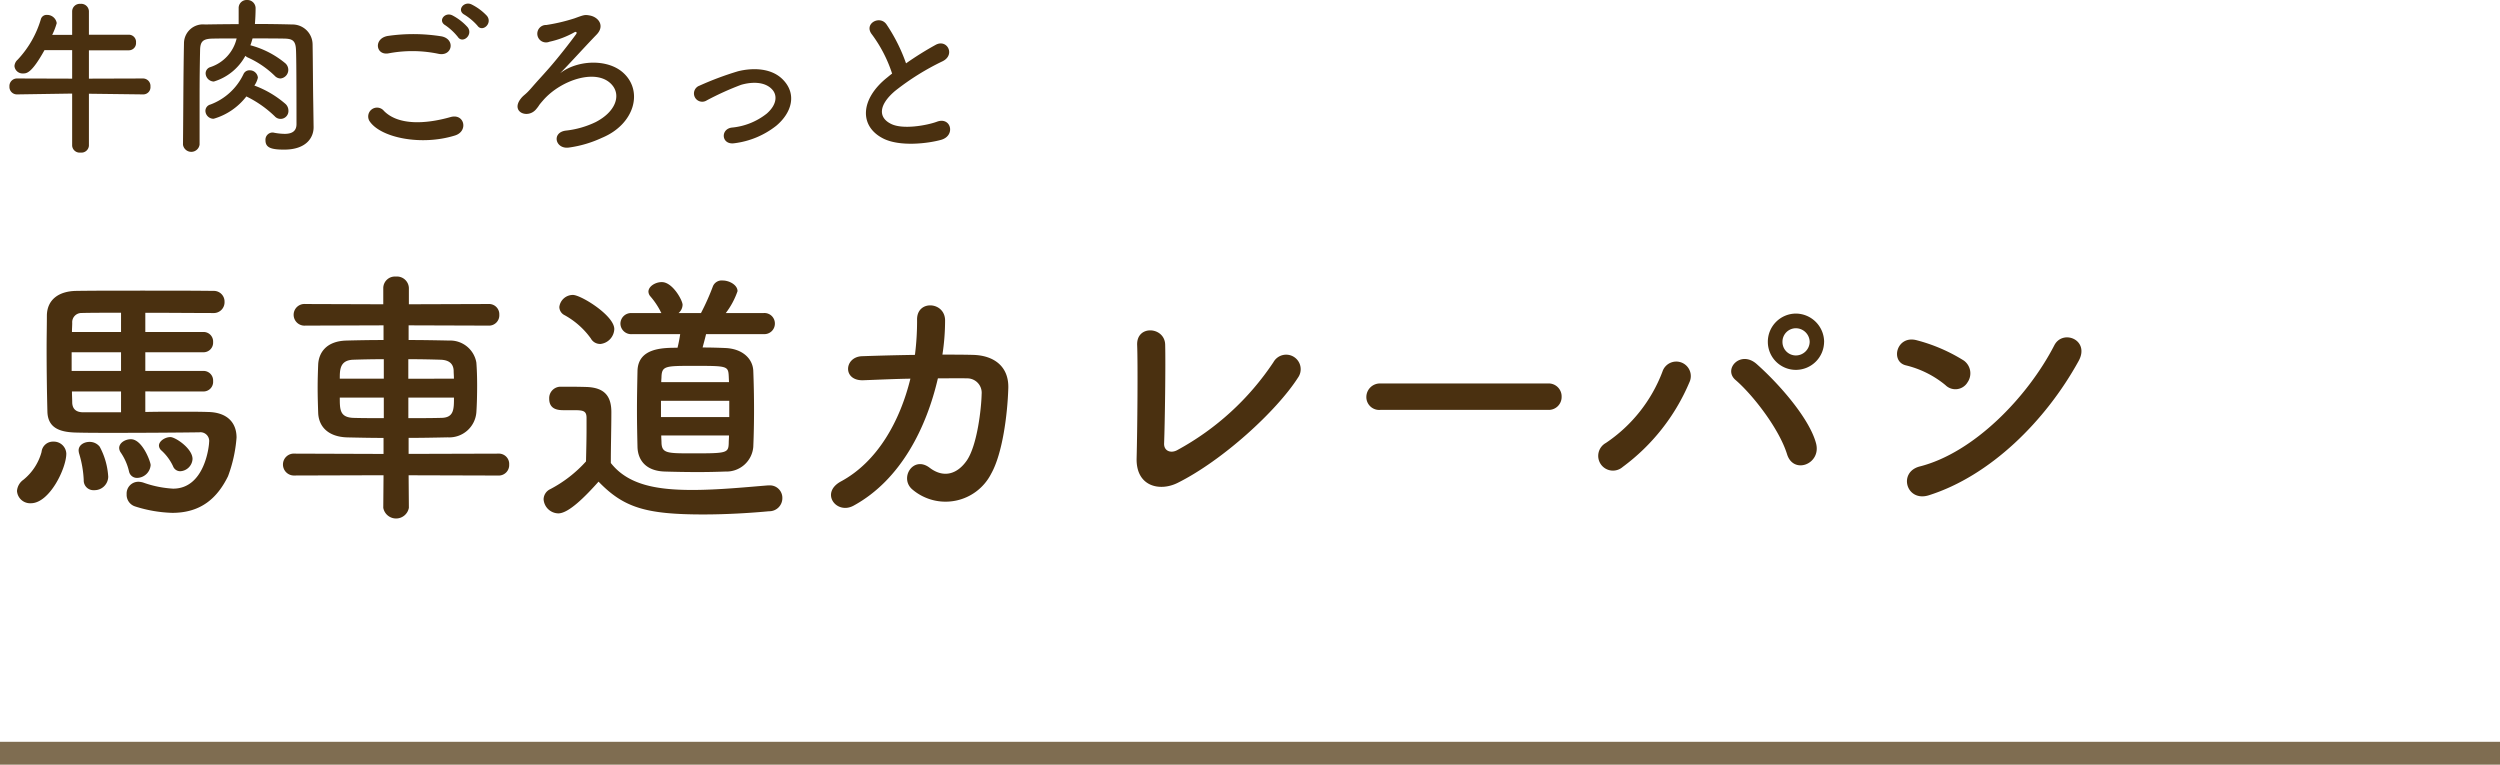
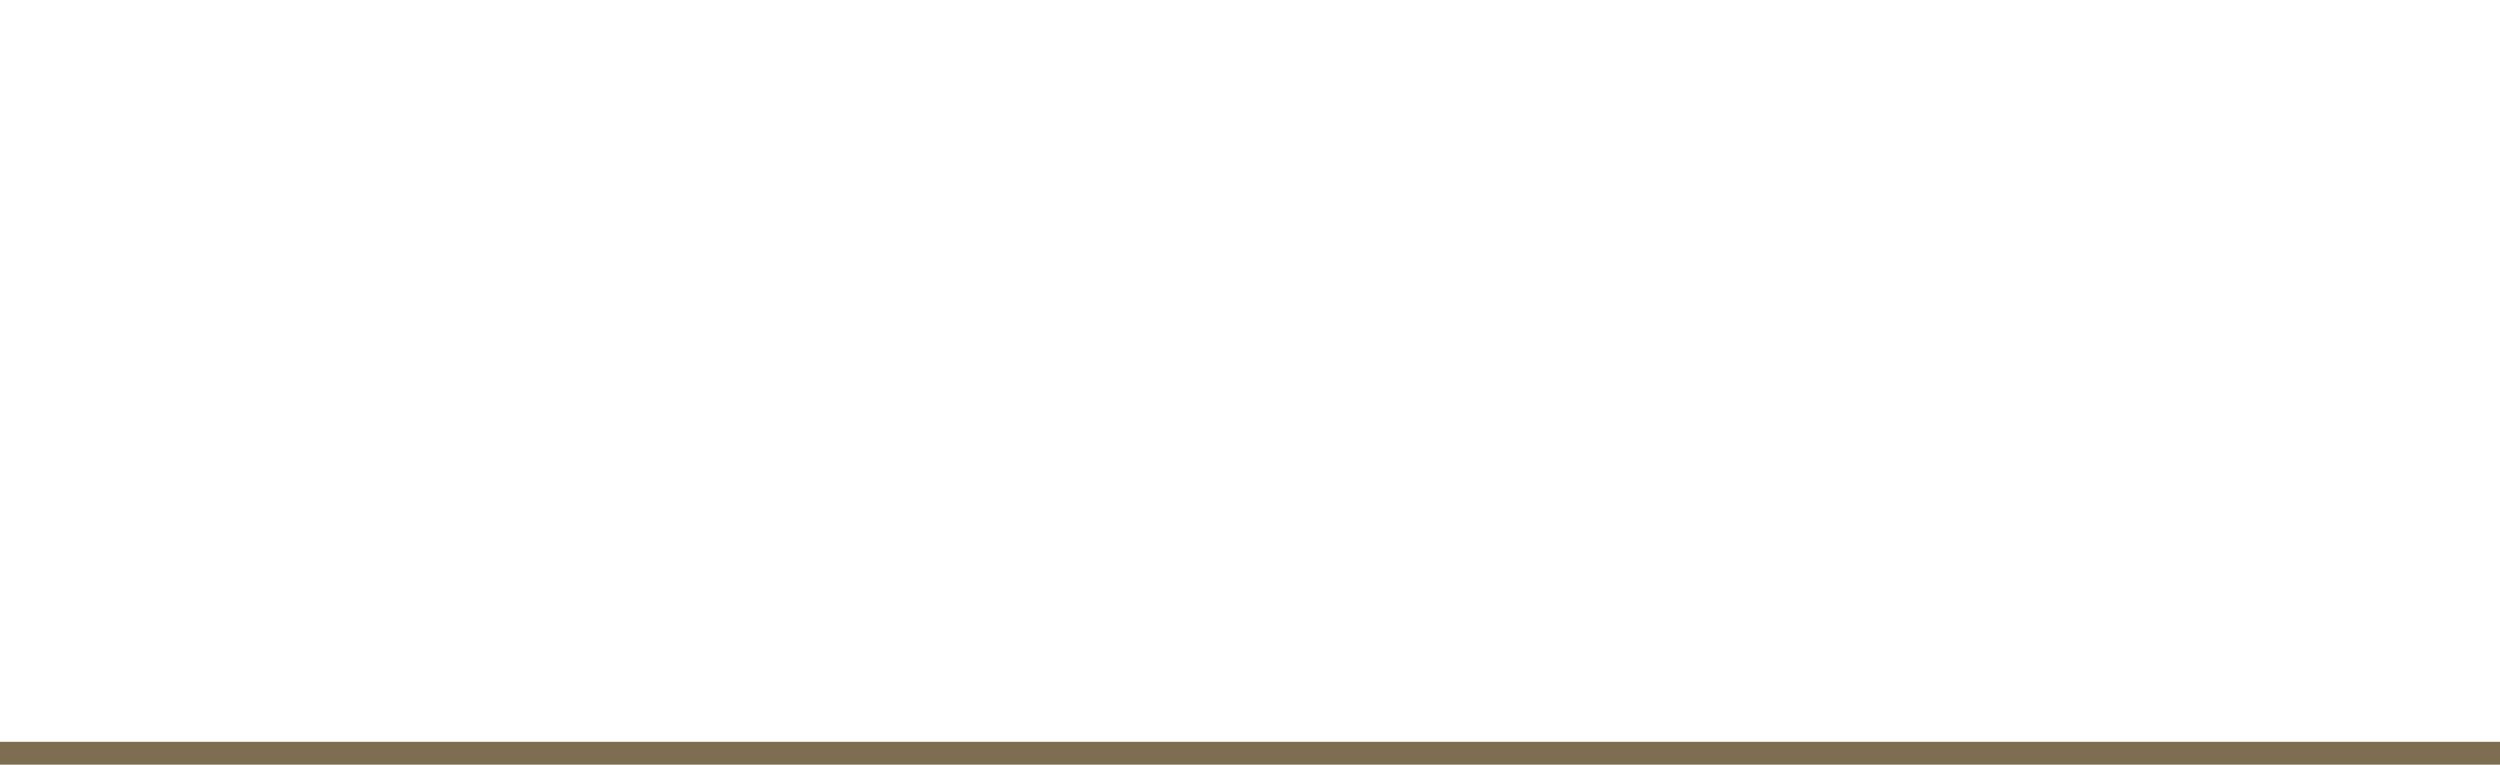
<svg xmlns="http://www.w3.org/2000/svg" width="328" height="100.326" viewBox="0 0 328 100.326">
  <g id="グループ_84" data-name="グループ 84" transform="translate(-751.5 -4081.674)">
-     <path id="パス_810" data-name="パス 810" d="M27.16-13.965a1.265,1.265,0,0,0,1.3-1.365,1.255,1.255,0,0,0-1.3-1.33H19.565v-2.45H27.16a1.255,1.255,0,0,0,1.3-1.33,1.255,1.255,0,0,0-1.3-1.33H19.565v-2.52c3.29,0,6.72.035,8.925.035a1.412,1.412,0,0,0,1.47-1.47,1.4,1.4,0,0,0-1.47-1.435c-2.52-.035-5.95-.035-9.275-.035s-6.545,0-8.715.035C8.19-27.125,6.685-26,6.65-23.94c0,1.33-.035,2.8-.035,4.34,0,2.695.035,5.565.105,8.3.07,2.275,1.855,2.695,3.92,2.73,1.33.035,3.01.035,4.83.035,3.99,0,8.575-.035,11.165-.07a1.149,1.149,0,0,1,1.3,1.3c0,.455-.56,6.09-4.725,6.09a13.9,13.9,0,0,1-3.92-.8,2.378,2.378,0,0,0-.665-.105A1.545,1.545,0,0,0,17.115-.49a1.6,1.6,0,0,0,1.12,1.61,17.5,17.5,0,0,0,4.865.84c3.85,0,5.95-2.03,7.315-4.8a18.39,18.39,0,0,0,1.12-5.075c0-1.96-1.225-3.325-3.78-3.36-1.05-.035-2.345-.035-3.78-.035-1.4,0-2.905,0-4.41.035v-2.695ZM24.15-3.5a1.7,1.7,0,0,0,1.61-1.61c0-1.365-2.24-2.87-2.905-2.87-.7,0-1.5.525-1.5,1.12a.908.908,0,0,0,.315.63A6.447,6.447,0,0,1,23.2-4.165,1.006,1.006,0,0,0,24.15-3.5Zm-3.885-.805c0-.42-1.085-3.395-2.59-3.395-.77,0-1.54.49-1.54,1.155a1.116,1.116,0,0,0,.21.595A7.254,7.254,0,0,1,17.43-3.465a1.057,1.057,0,0,0,1.05.84A1.822,1.822,0,0,0,20.265-4.305ZM14.7-2.765A9.44,9.44,0,0,0,13.58-6.72a1.674,1.674,0,0,0-1.33-.63c-.735,0-1.435.42-1.435,1.12a1.757,1.757,0,0,0,.07.42,14,14,0,0,1,.6,3.465,1.274,1.274,0,0,0,1.365,1.33A1.8,1.8,0,0,0,14.7-2.765ZM4.55.7C7,.7,9.2-3.885,9.2-5.81A1.643,1.643,0,0,0,7.49-7.385,1.505,1.505,0,0,0,5.95-6.02,7.085,7.085,0,0,1,3.57-2.38,1.971,1.971,0,0,0,2.73-.91,1.728,1.728,0,0,0,4.55.7ZM16.38-21.77H9.94c0-.42.035-.805.035-1.19a1.207,1.207,0,0,1,1.19-1.3c1.225-.035,3.08-.035,5.215-.035Zm0,5.11H9.9v-2.45H16.38Zm0,5.425H11.41c-.875,0-1.4-.385-1.435-1.26,0-.49-.035-.98-.035-1.47h6.44Zm49.49,8.3a1.374,1.374,0,0,0,1.435-1.435A1.356,1.356,0,0,0,65.87-5.81l-11.76.035v-2.1c1.715,0,3.43-.035,5.145-.07A3.566,3.566,0,0,0,63-11.235c.07-1.015.1-2.31.1-3.57,0-1.05-.035-2.1-.1-2.94a3.48,3.48,0,0,0-3.57-2.9c-1.575-.035-3.43-.07-5.32-.07v-1.925l10.465.035a1.356,1.356,0,0,0,1.435-1.435,1.348,1.348,0,0,0-1.435-1.4l-10.43.035v-2.135a1.567,1.567,0,0,0-1.715-1.5,1.524,1.524,0,0,0-1.645,1.5v2.135l-10.22-.035a1.419,1.419,0,0,0-1.54,1.4,1.426,1.426,0,0,0,1.54,1.435l10.255-.035v1.925c-1.89,0-3.6.035-4.865.07-2.695.07-3.64,1.645-3.71,3.15-.035.91-.07,1.96-.07,3.045s.035,2.2.07,3.29c.07,1.82,1.33,3.15,3.815,3.22,1.575.035,3.15.07,4.76.07v2.1L39.165-5.81a1.426,1.426,0,0,0-1.54,1.435,1.445,1.445,0,0,0,1.54,1.435L50.82-2.975,50.785,1.3a1.708,1.708,0,0,0,3.36,0l-.035-4.27Zm-11.8-12.7V-18.2c1.61,0,3.15.035,4.235.07,1.155.035,1.68.56,1.715,1.435,0,.315.035.665.035,1.05ZM60.06-13.16c0,1.54,0,2.66-1.715,2.66-1.3.035-2.8.035-4.27.035V-13.16Zm-9.205-2.485H45.08c0-1.155,0-2.415,1.75-2.485,1.085-.035,2.52-.07,4.025-.07Zm0,5.18c-1.435,0-2.8,0-3.99-.035-1.785-.07-1.785-1.085-1.785-2.66h5.775Zm49.84-11.025a1.378,1.378,0,0,0,1.47-1.4,1.371,1.371,0,0,0-1.47-1.365h-4.97a10.245,10.245,0,0,0,1.54-2.87c0-.8-1.05-1.4-1.96-1.4a1.244,1.244,0,0,0-1.26.735,31.249,31.249,0,0,1-1.575,3.535H89.53a1.47,1.47,0,0,0,.525-1.085c0-.56-1.295-2.975-2.73-2.975-.84,0-1.75.56-1.75,1.26a1.016,1.016,0,0,0,.21.56,10.031,10.031,0,0,1,1.365,2,.564.564,0,0,0,.14.245H83.4a1.4,1.4,0,0,0-1.5,1.365,1.408,1.408,0,0,0,1.5,1.4H89.74a17.955,17.955,0,0,1-.35,1.785c-1.89,0-5.18,0-5.25,3.045-.035,1.68-.07,3.43-.07,5.145,0,1.68.035,3.325.07,4.865.07,1.785,1.19,3.115,3.57,3.185,1.12.035,2.765.07,4.375.07,1.33,0,2.625-.035,3.605-.07a3.529,3.529,0,0,0,3.64-3.22c.07-1.575.1-3.255.1-4.935,0-1.715-.035-3.43-.1-5.075-.07-1.54-1.365-2.87-3.64-2.975-.805-.035-1.855-.07-3.01-.07.14-.525.315-1.155.455-1.75Zm-21.49,1.3a2.044,2.044,0,0,0,1.89-1.96c0-1.785-4.375-4.48-5.425-4.48a1.792,1.792,0,0,0-1.785,1.575,1.224,1.224,0,0,0,.7,1.085,10.451,10.451,0,0,1,3.43,3.045A1.382,1.382,0,0,0,79.205-20.2ZM79.03-2.135C82.32,1.26,85.19,2.17,92.785,2.17c3.185,0,6.4-.21,8.61-.42a1.714,1.714,0,0,0,1.75-1.715,1.635,1.635,0,0,0-1.68-1.68h-.175c-2.66.21-6.475.6-9.975.6-4.865,0-8.47-.735-10.675-3.535,0-2.24.07-4.655.07-6.685,0-2.24-1.05-3.22-3.29-3.29-1.155-.035-2.135-.035-3.395-.035a1.5,1.5,0,0,0-1.47,1.575c0,1.47,1.26,1.505,1.925,1.505h1.365c1.19,0,1.61.1,1.61,1.015v1.435c0,1.33-.035,2.7-.07,4.27a16.751,16.751,0,0,1-4.69,3.64A1.5,1.5,0,0,0,71.82.175,1.979,1.979,0,0,0,73.745,2.03C75.11,2.03,77.28-.175,79.03-2.135ZM96.145-15.19h-8.89c0-.28.035-.525.035-.77.07-1.365.595-1.365,4.235-1.365,4.34,0,4.515,0,4.585,1.33Zm.035,4.585H87.22V-12.74h8.96ZM96.145-8.19c0,.35-.035.665-.035.98-.035,1.365-.28,1.365-4.97,1.365-3.08,0-3.78-.035-3.85-1.33,0-.315-.035-.665-.035-1.015Zm23.8-7.455c-1.365,5.565-4.305,10.885-9.1,13.475-2.8,1.505-.6,4.41,1.645,3.185,6.23-3.4,9.59-10.325,11.06-16.7,1.4,0,2.73-.035,3.815,0a1.89,1.89,0,0,1,1.925,2.065c-.035,1.82-.56,6.65-1.925,8.68-1.225,1.785-3.01,2.415-4.9.98-2.17-1.645-4.025,1.4-2.24,2.87a6.716,6.716,0,0,0,10.325-2.1c1.47-2.625,2.135-7.7,2.24-11.235.07-2.835-1.89-4.27-4.62-4.34-1.225-.035-2.59-.035-4.025-.035a29.436,29.436,0,0,0,.35-4.445c.035-2.52-3.71-2.8-3.675-.14a35.157,35.157,0,0,1-.28,4.62c-2.52.035-4.97.105-6.965.175-2.345.105-2.555,3.29.245,3.15C115.57-15.5,117.74-15.61,119.945-15.645Zm50.855-.14a1.906,1.906,0,1,0-3.22-2.03,35.5,35.5,0,0,1-12.635,11.55c-.84.455-1.75.105-1.715-.875.105-2.66.21-10.5.14-12.985-.07-2.345-3.78-2.625-3.675.07.1,2.345.035,10.85-.07,14.84-.1,3.71,3.01,4.41,5.355,3.255C160.9-4.9,168-11.41,170.8-15.785ZM203.6-11.55a1.689,1.689,0,0,0,1.785-1.715,1.7,1.7,0,0,0-1.785-1.75h-21.98a1.785,1.785,0,0,0-1.855,1.785,1.685,1.685,0,0,0,1.855,1.68Zm36.225-8.925a3.735,3.735,0,0,0-3.71-3.71,3.7,3.7,0,0,0-3.675,3.71A3.675,3.675,0,0,0,236.11-16.8,3.7,3.7,0,0,0,239.82-20.475ZM238.77-7.14c-.84-3.22-4.76-7.735-7.8-10.43-2.1-1.855-4.445.665-2.765,2.1,2.275,1.96,5.705,6.37,6.755,9.73C235.795-3.01,239.47-4.445,238.77-7.14ZM213.395-4.06a26.719,26.719,0,0,0,8.75-11.095,1.906,1.906,0,1,0-3.535-1.4,19.634,19.634,0,0,1-7.42,9.345A1.934,1.934,0,1,0,213.395-4.06ZM237.93-20.475a1.823,1.823,0,0,1-1.82,1.785,1.763,1.763,0,0,1-1.75-1.785,1.763,1.763,0,0,1,1.75-1.785A1.823,1.823,0,0,1,237.93-20.475Zm35.28,2.52c1.54-2.765-2.065-4.235-3.185-2.065-3.535,6.86-10.605,14.105-17.64,15.89-2.9.735-1.785,4.725,1.19,3.78C261.625-2.9,268.87-10.08,273.21-17.955Zm-14.6,2.835a2.069,2.069,0,0,0-.455-2.9,22.2,22.2,0,0,0-6.16-2.66c-2.66-.735-3.535,2.8-1.435,3.29a12.919,12.919,0,0,1,5.18,2.59A1.854,1.854,0,0,0,258.615-15.12Z" transform="translate(751 4147)" fill="#4a3010" />
-     <path id="パス_809" data-name="パス 809" d="M19.294,13.06a.946.946,0,0,0,.946-1.034.982.982,0,0,0-.968-1.056l-7.106.022V7.274H17.4a.94.94,0,0,0,.946-1.012A.946.946,0,0,0,17.4,5.228H12.166V2.148a1.015,1.015,0,0,0-1.122-.968,1,1,0,0,0-1.078.968v3.1H7.348a8.675,8.675,0,0,0,.594-1.54,1.271,1.271,0,0,0-1.3-1.078.769.769,0,0,0-.77.528A13.2,13.2,0,0,1,2.816,8.506a1.215,1.215,0,0,0-.418.836,1.067,1.067,0,0,0,1.144.968c.462,0,1.122-.044,2.794-3.058h3.63v3.74L2.75,10.97a.991.991,0,0,0-1.012,1.056.98.98,0,0,0,.99,1.034H2.75l7.216-.11v6.842a.986.986,0,0,0,1.1.9.986.986,0,0,0,1.1-.9v-6.82l7.106.088ZM41.6,14.226c-.044-2.486-.044-5.28-.088-7.766A2.64,2.64,0,0,0,38.83,3.886q-2.442-.066-4.884-.066c.044-.594.088-1.32.088-2.046a1.078,1.078,0,0,0-1.122-1.1,1.043,1.043,0,0,0-1.1,1.078v2.09c-1.5,0-2.992.022-4.422.044a2.489,2.489,0,0,0-2.75,2.4c-.088,4.334-.088,9.262-.132,13.354v.022a1.1,1.1,0,0,0,2.178-.022v-6.2c0-2.09.022-4.2.066-6.2.022-1.122.374-1.474,1.628-1.5,1.034-.022,2.09-.022,3.168-.022a5.2,5.2,0,0,1-3.454,3.762.859.859,0,0,0-.616.814,1.109,1.109,0,0,0,1.078,1.078A7.008,7.008,0,0,0,32.692,8a1.221,1.221,0,0,0,.374.242,12.23,12.23,0,0,1,3.476,2.376,1.073,1.073,0,0,0,.748.352,1.133,1.133,0,0,0,1.034-1.144,1.16,1.16,0,0,0-.374-.836,11.951,11.951,0,0,0-4.6-2.376c.11-.286.2-.594.286-.9,1.364,0,2.75,0,4.136.022,1.078.022,1.518.242,1.562,1.5.022.374.066,1.87.066,9.724,0,.99-.682,1.276-1.562,1.276a8.1,8.1,0,0,1-1.408-.154.609.609,0,0,0-.2-.022.945.945,0,0,0-.9,1.012c0,.946.682,1.232,2.442,1.232,2.97,0,3.872-1.628,3.872-2.926v-.044Zm-8.778-.9a14.384,14.384,0,0,1,3.718,2.6,1.032,1.032,0,0,0,1.8-.77,1.2,1.2,0,0,0-.374-.836,13.174,13.174,0,0,0-4.092-2.42,3.027,3.027,0,0,0,.462-1.034,1.061,1.061,0,0,0-1.078-.968.841.841,0,0,0-.814.506,7.832,7.832,0,0,1-4.334,3.982.865.865,0,0,0-.66.836,1.071,1.071,0,0,0,1.078,1.034A8.333,8.333,0,0,0,32.824,13.324ZM63.14,4.04c.638.924,2.024-.286,1.254-1.276a7.072,7.072,0,0,0-2.046-1.518c-.99-.462-1.98.792-.9,1.364A7.589,7.589,0,0,1,63.14,4.04Zm-1.276.22a7.062,7.062,0,0,0-2-1.562c-.968-.506-1.98.7-.924,1.3a7.666,7.666,0,0,1,1.628,1.518C61.182,6.46,62.612,5.272,61.864,4.26ZM58.036,7.736c1.782.374,2.266-1.892.418-2.288a23.356,23.356,0,0,0-7.018-.066C49.478,5.668,49.764,8,51.5,7.67A16.726,16.726,0,0,1,58.036,7.736ZM60.192,18.45c1.782-.55,1.254-2.926-.572-2.42-3.322.946-6.886,1.1-8.756-.814a1.16,1.16,0,0,0-1.826,1.43C50.556,18.78,55.836,19.814,60.192,18.45Zm13.794-8.162c1.364-1.386,3.3-3.542,4.774-5.06,1.144-1.166.264-2.332-.924-2.53-.616-.11-.726-.066-1.936.374a23.565,23.565,0,0,1-3.718.88,1.145,1.145,0,1,0,.4,2.2,11.756,11.756,0,0,0,3.3-1.254c.2-.11.374.022.2.264-.814,1.122-2.4,3.146-3.52,4.422s-1.32,1.452-2.354,2.64c-.836.968-.968.858-1.408,1.43-1.32,1.738.968,2.662,2.046,1.342.55-.66.132-.264.9-1.144,2.4-2.772,7.282-4.334,9.152-1.914,1.034,1.342.352,3.41-2.244,4.752a12,12,0,0,1-3.938,1.122c-1.892.264-1.342,2.464.418,2.222a15.04,15.04,0,0,0,4.334-1.276c4.312-1.782,5.478-6.182,2.75-8.58C80.168,8.374,76.252,8.528,73.986,10.288Zm28.358,6.886c2-1.672,2.75-4.114.9-6.028-1.54-1.606-4.07-1.584-5.918-1.122a40.656,40.656,0,0,0-5.06,1.892,1.084,1.084,0,1,0,.946,1.936,37.773,37.773,0,0,1,4.51-2.046c1.43-.418,3.168-.44,4.114.638.66.748.594,1.958-.726,3.124a8.642,8.642,0,0,1-4.62,1.848c-1.518.22-1.342,2.332.4,2.046A11.056,11.056,0,0,0,102.344,17.174Zm15.2-6.842c-.22.154-.418.33-.638.506-3.564,2.838-3.7,6.4-.528,8.008,2.178,1.1,5.852.66,7.59.176,1.958-.55,1.3-3.08-.55-2.376-1.32.484-4.466,1.056-6.006.286-1.716-.836-1.65-2.486.528-4.334A33.068,33.068,0,0,1,124.19,8.7c1.694-.858.55-2.97-.946-2.134a41.968,41.968,0,0,0-3.872,2.42A22.331,22.331,0,0,0,116.8,3.864c-.88-1.254-3.036-.066-1.892,1.342A17.891,17.891,0,0,1,117.546,10.332Z" transform="translate(751 4081)" fill="#4a3010" />
    <path id="線_2" data-name="線 2" d="M328,1.5H0v-3H328Z" transform="translate(751.5 4180.5)" fill="#7f6d51" />
  </g>
</svg>